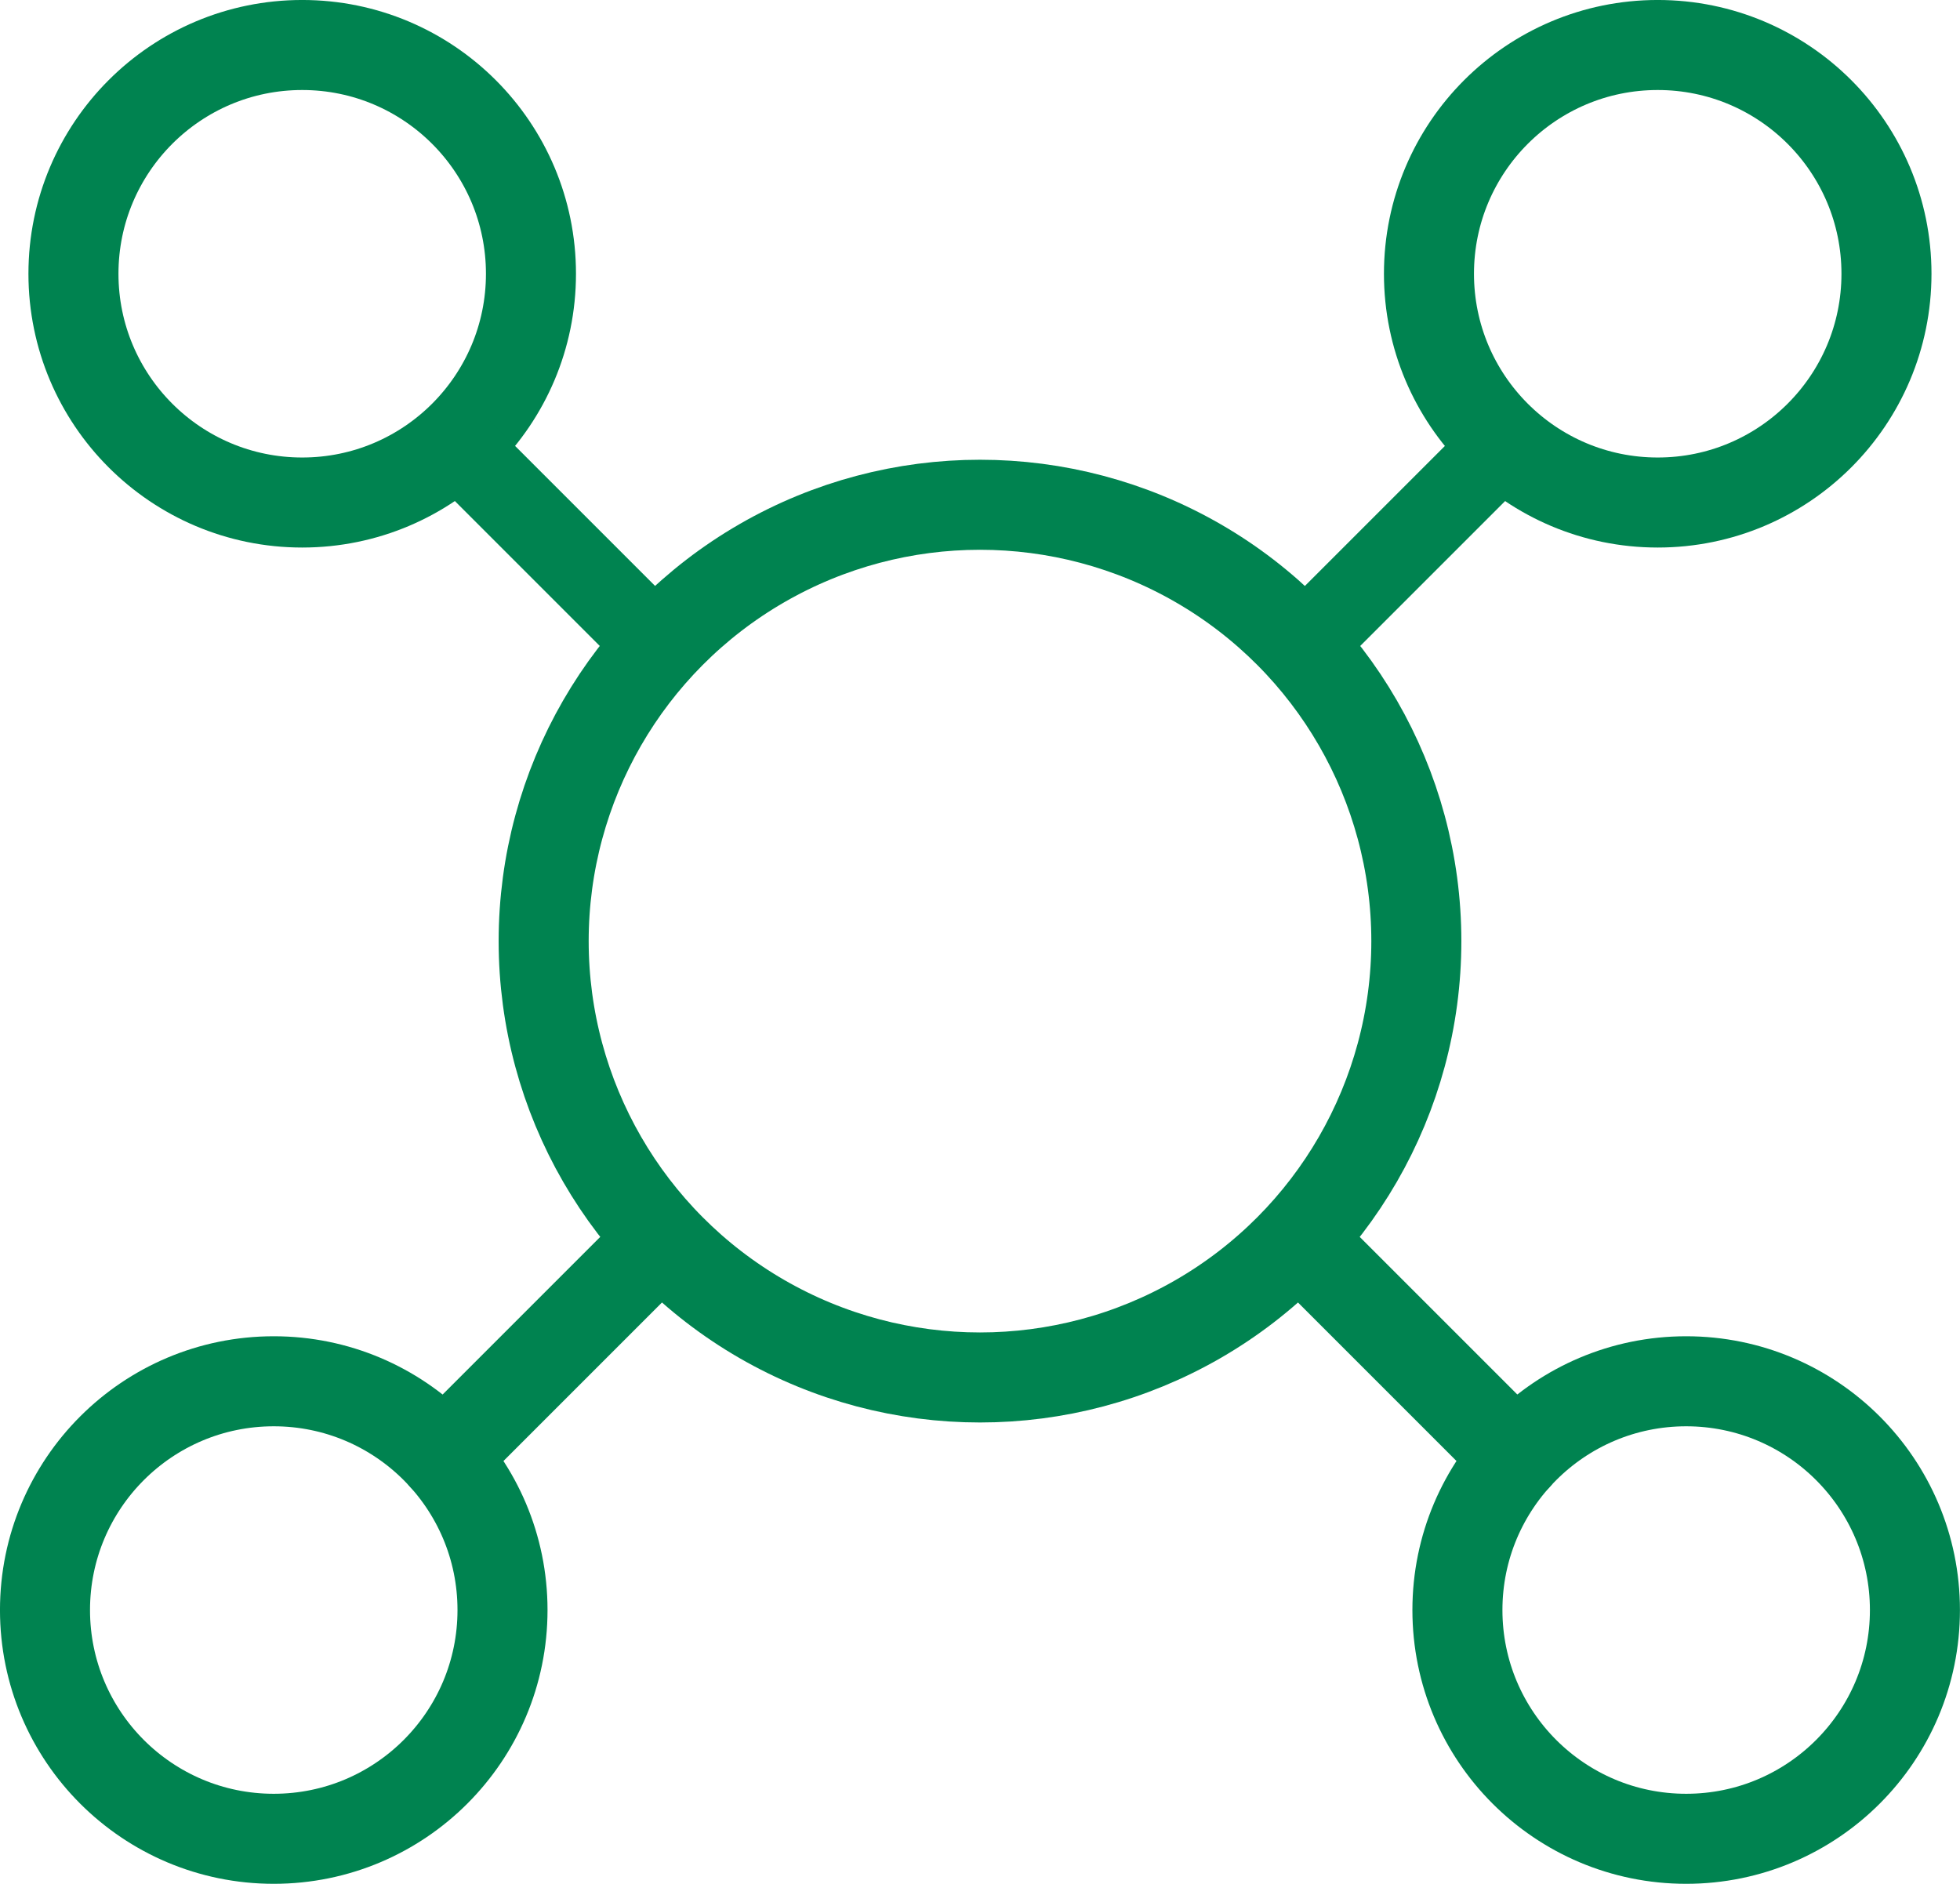
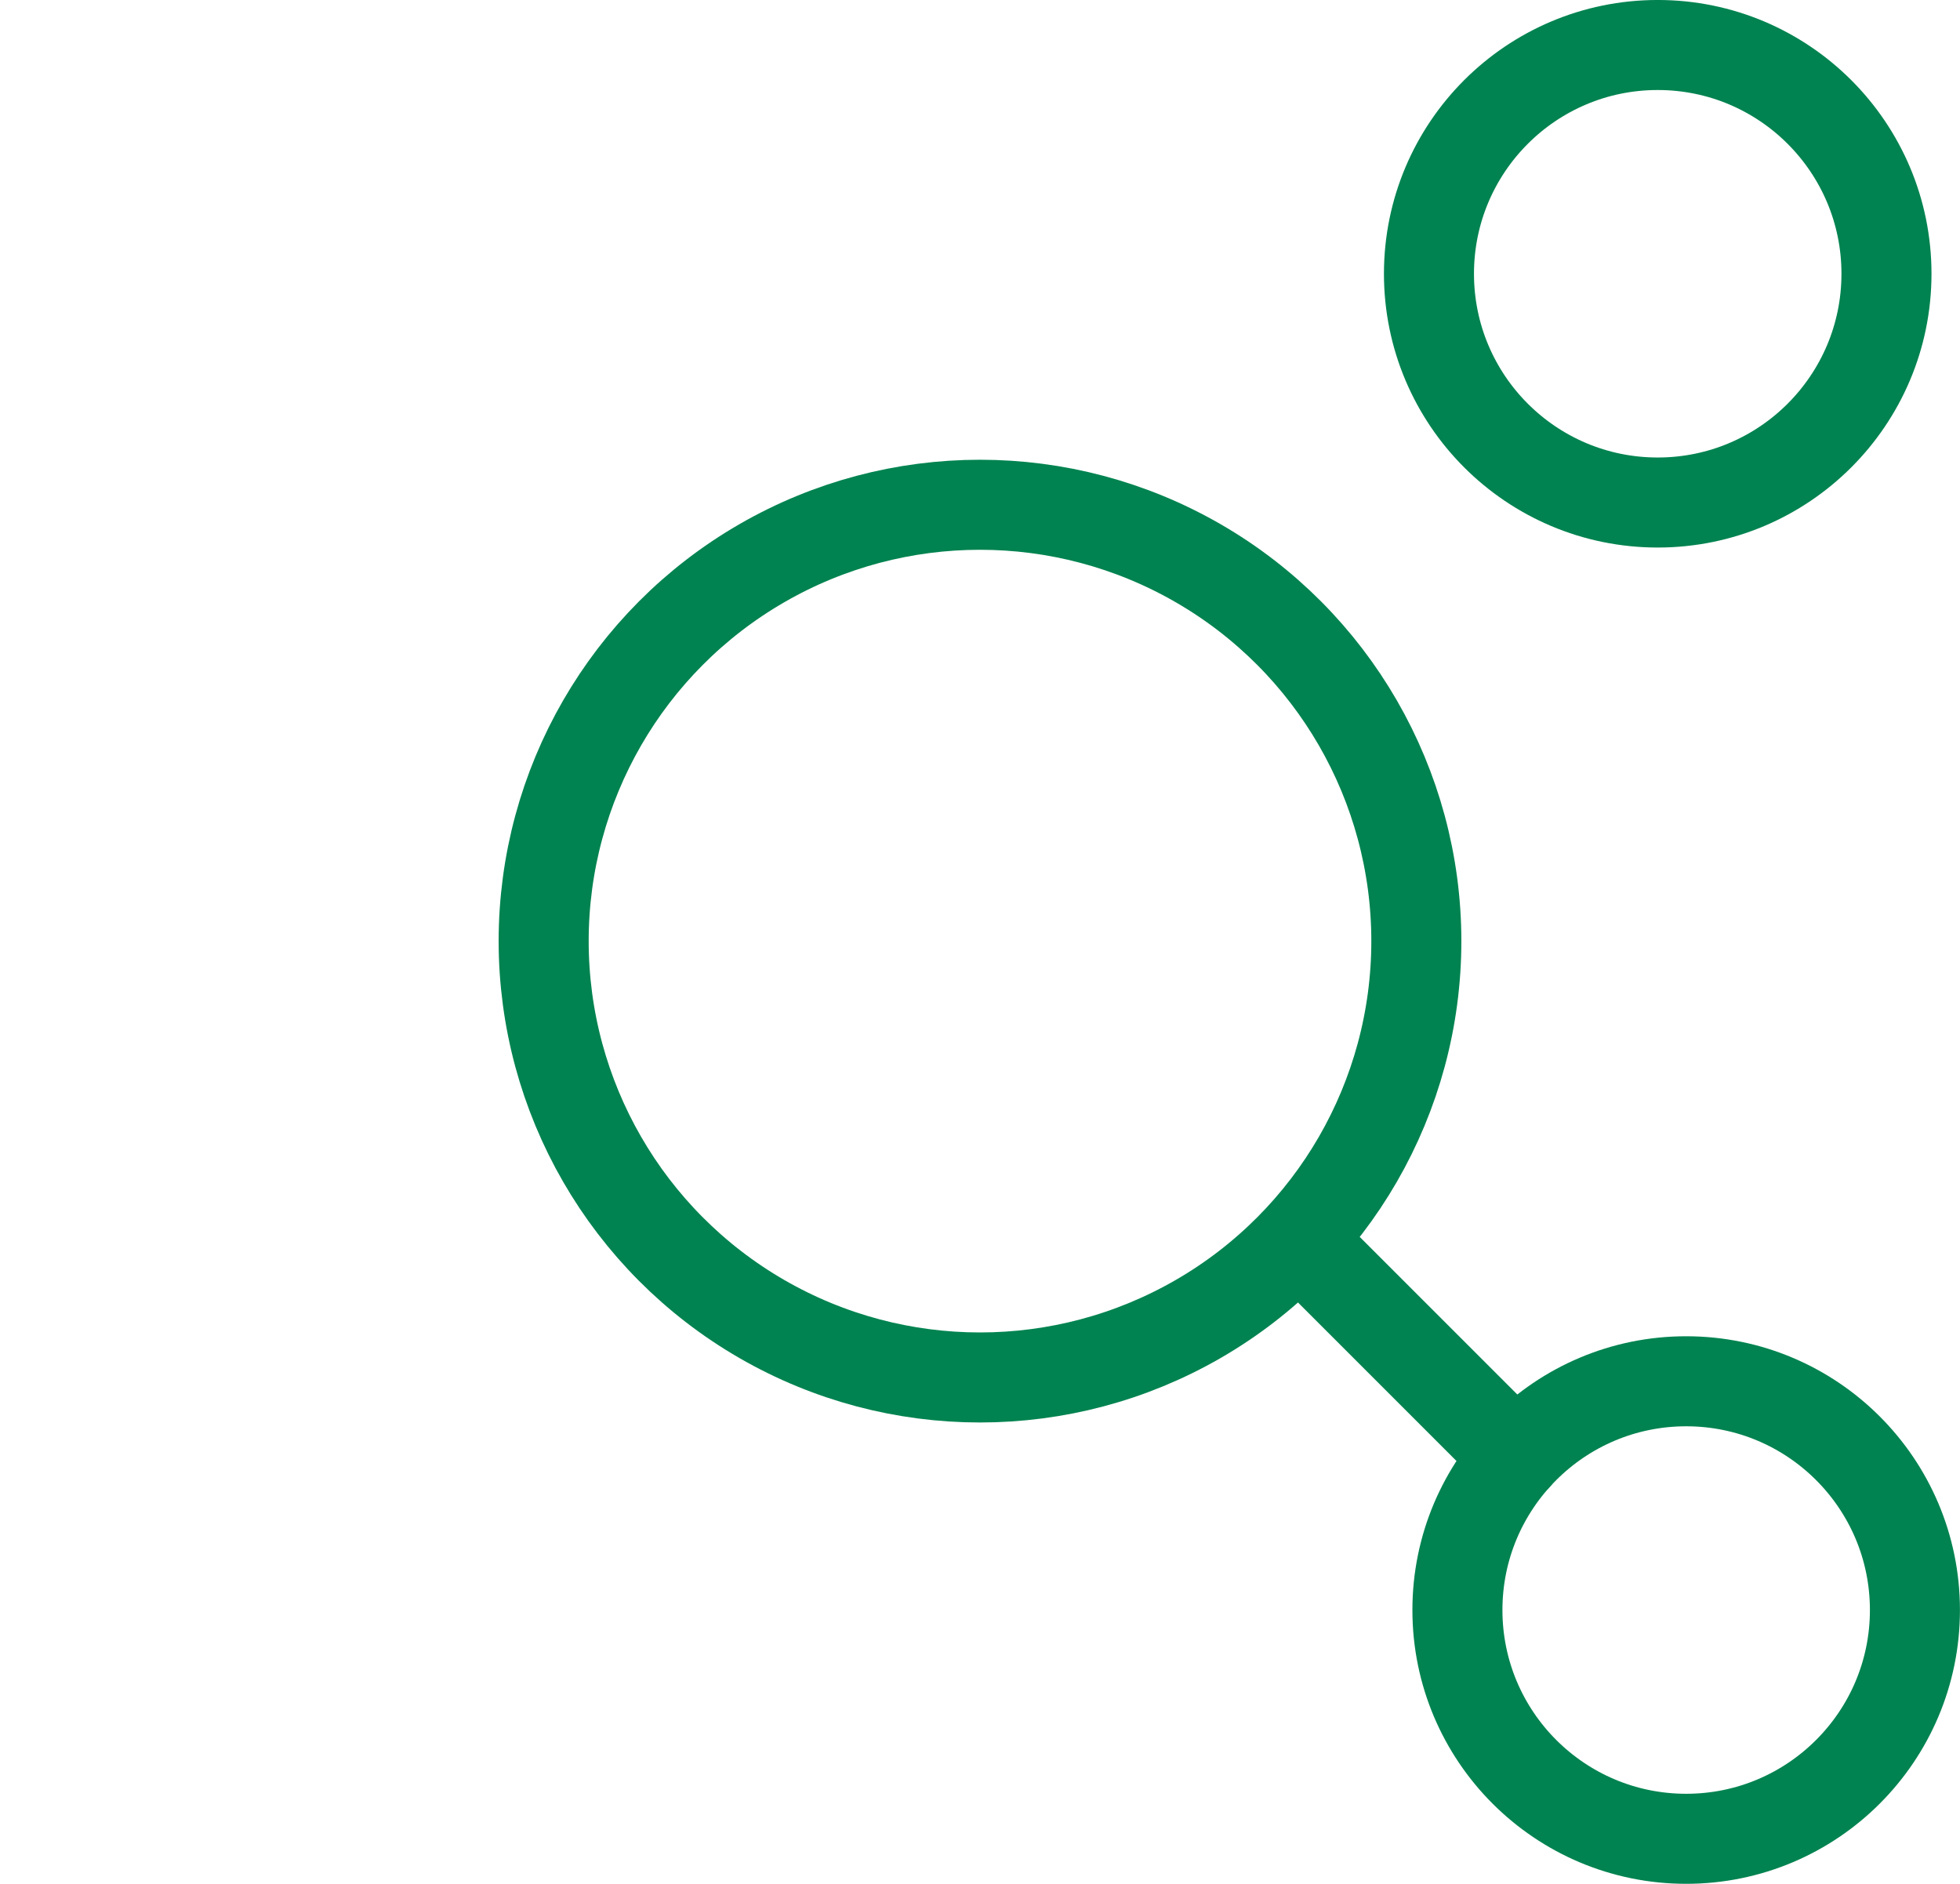
<svg xmlns="http://www.w3.org/2000/svg" width="52.488" height="50.448" viewBox="0 0 52.488 50.448">
  <g id="Group_4584" data-name="Group 4584" transform="translate(-177.388 -862.097)" fill="#008350">
    <circle id="Ellipse_150" data-name="Ellipse 150" cx="11.685" cy="11.685" r="11.685" transform="translate(191.947 875.614)" fill="none" stroke="#008350" stroke-linecap="round" stroke-miterlimit="10" stroke-width="2.411px" />
    <g id="Group_4582" data-name="Group 4582" fill="#008350">
-       <circle id="Ellipse_151" data-name="Ellipse 151" cx="6.126" cy="6.126" r="6.126" transform="translate(179.355 863.302)" fill="none" stroke="#008350" stroke-linecap="round" stroke-miterlimit="10" stroke-width="2.411px" />
-       <circle id="Ellipse_152" data-name="Ellipse 152" cx="6.126" cy="6.126" r="6.126" transform="translate(178.593 899.086)" fill="none" stroke="#008350" stroke-linecap="round" stroke-miterlimit="10" stroke-width="2.411px" />
-       <line id="Line_51" data-name="Line 51" x2="5.258" y2="5.258" transform="translate(189.581 873.982)" fill="none" stroke="#008350" stroke-linecap="round" stroke-miterlimit="10" stroke-width="2.184px" />
-       <line id="Line_52" data-name="Line 52" y1="5.044" x2="5.044" transform="translate(189.273 896.07)" fill="none" stroke="#008350" stroke-linecap="round" stroke-miterlimit="10" stroke-width="2.411px" />
-     </g>
+       </g>
    <g id="Group_4583" data-name="Group 4583" fill="#008350">
      <circle id="Ellipse_153" data-name="Ellipse 153" cx="6.126" cy="6.126" r="6.126" transform="translate(215.655 863.302)" fill="none" stroke="#008350" stroke-linecap="round" stroke-miterlimit="10" stroke-width="2.411px" />
      <circle id="Ellipse_154" data-name="Ellipse 154" cx="6.126" cy="6.126" r="6.126" transform="translate(216.417 899.086)" fill="none" stroke="#008350" stroke-linecap="round" stroke-miterlimit="10" stroke-width="2.411px" />
-       <line id="Line_53" data-name="Line 53" x1="5.258" y2="5.258" transform="translate(212.425 873.982)" fill="none" stroke="#008350" stroke-linecap="round" stroke-miterlimit="10" stroke-width="2.184px" />
      <line id="Line_54" data-name="Line 54" x1="5.044" y1="5.044" transform="translate(212.946 896.07)" fill="none" stroke="#008350" stroke-linecap="round" stroke-miterlimit="10" stroke-width="2.411px" />
    </g>
  </g>
</svg>